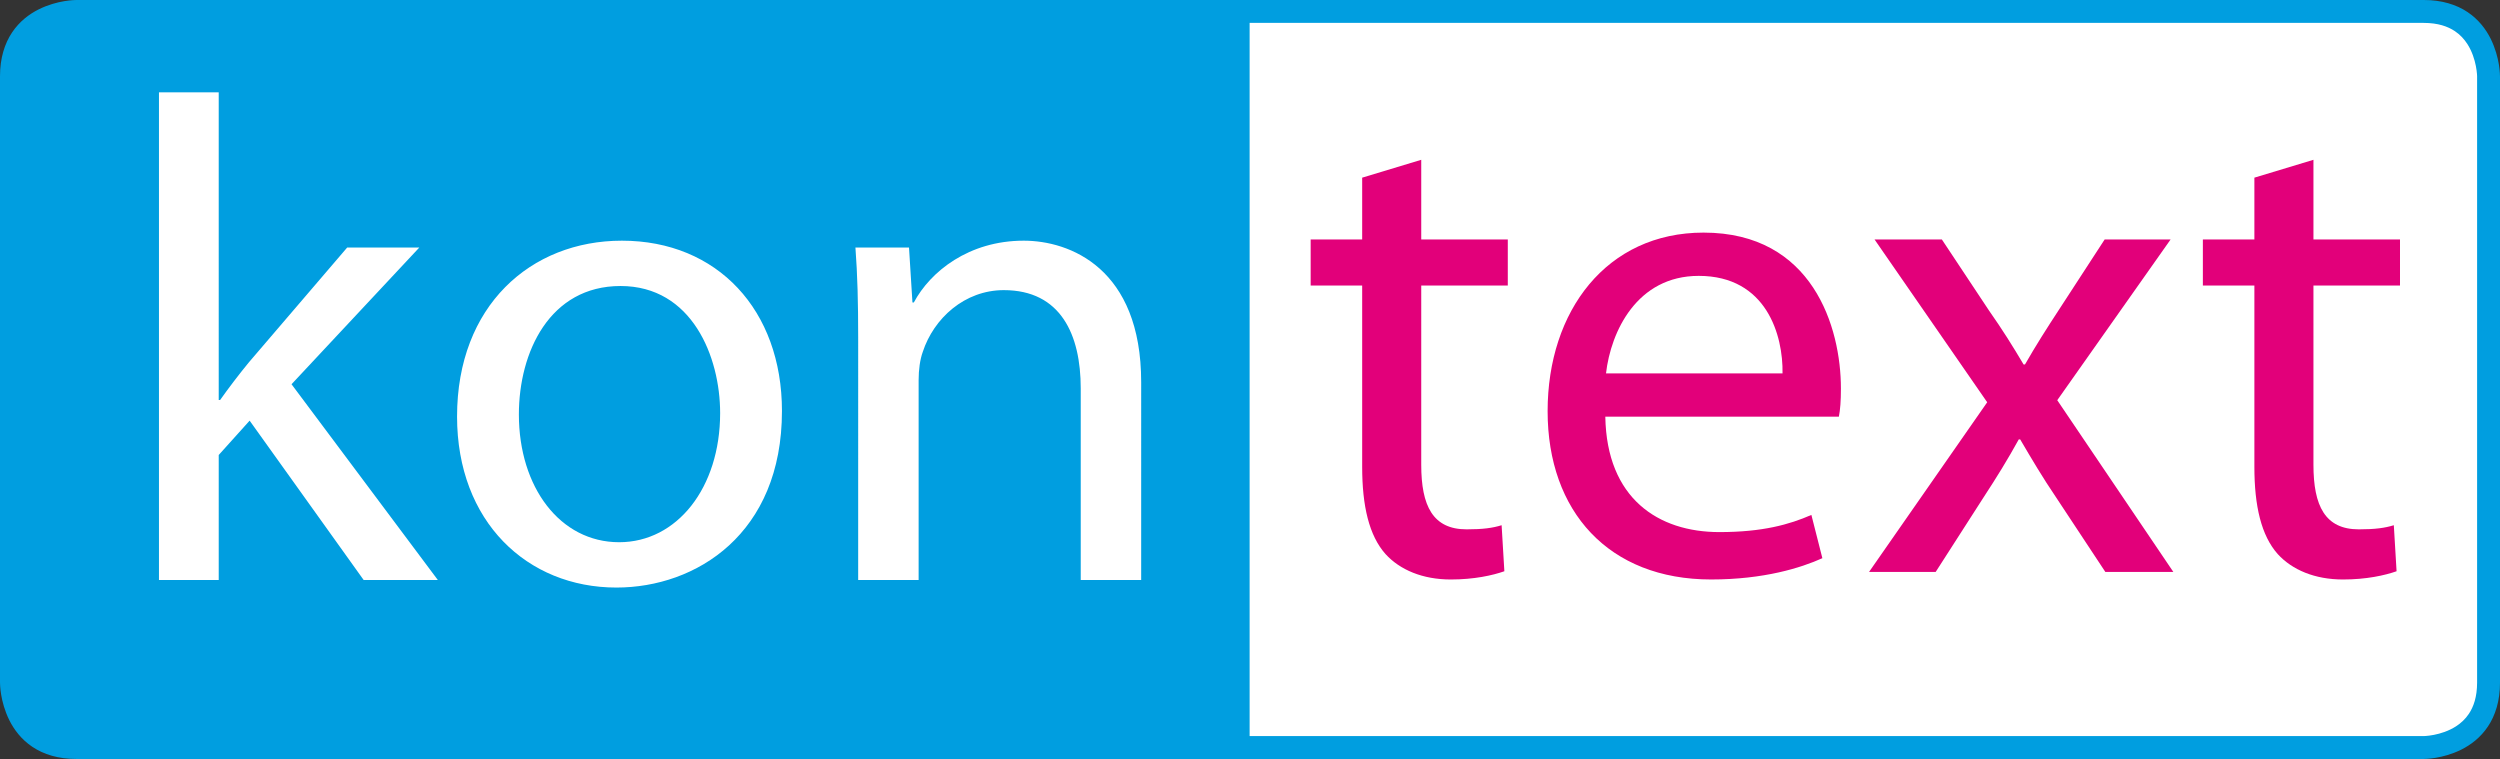
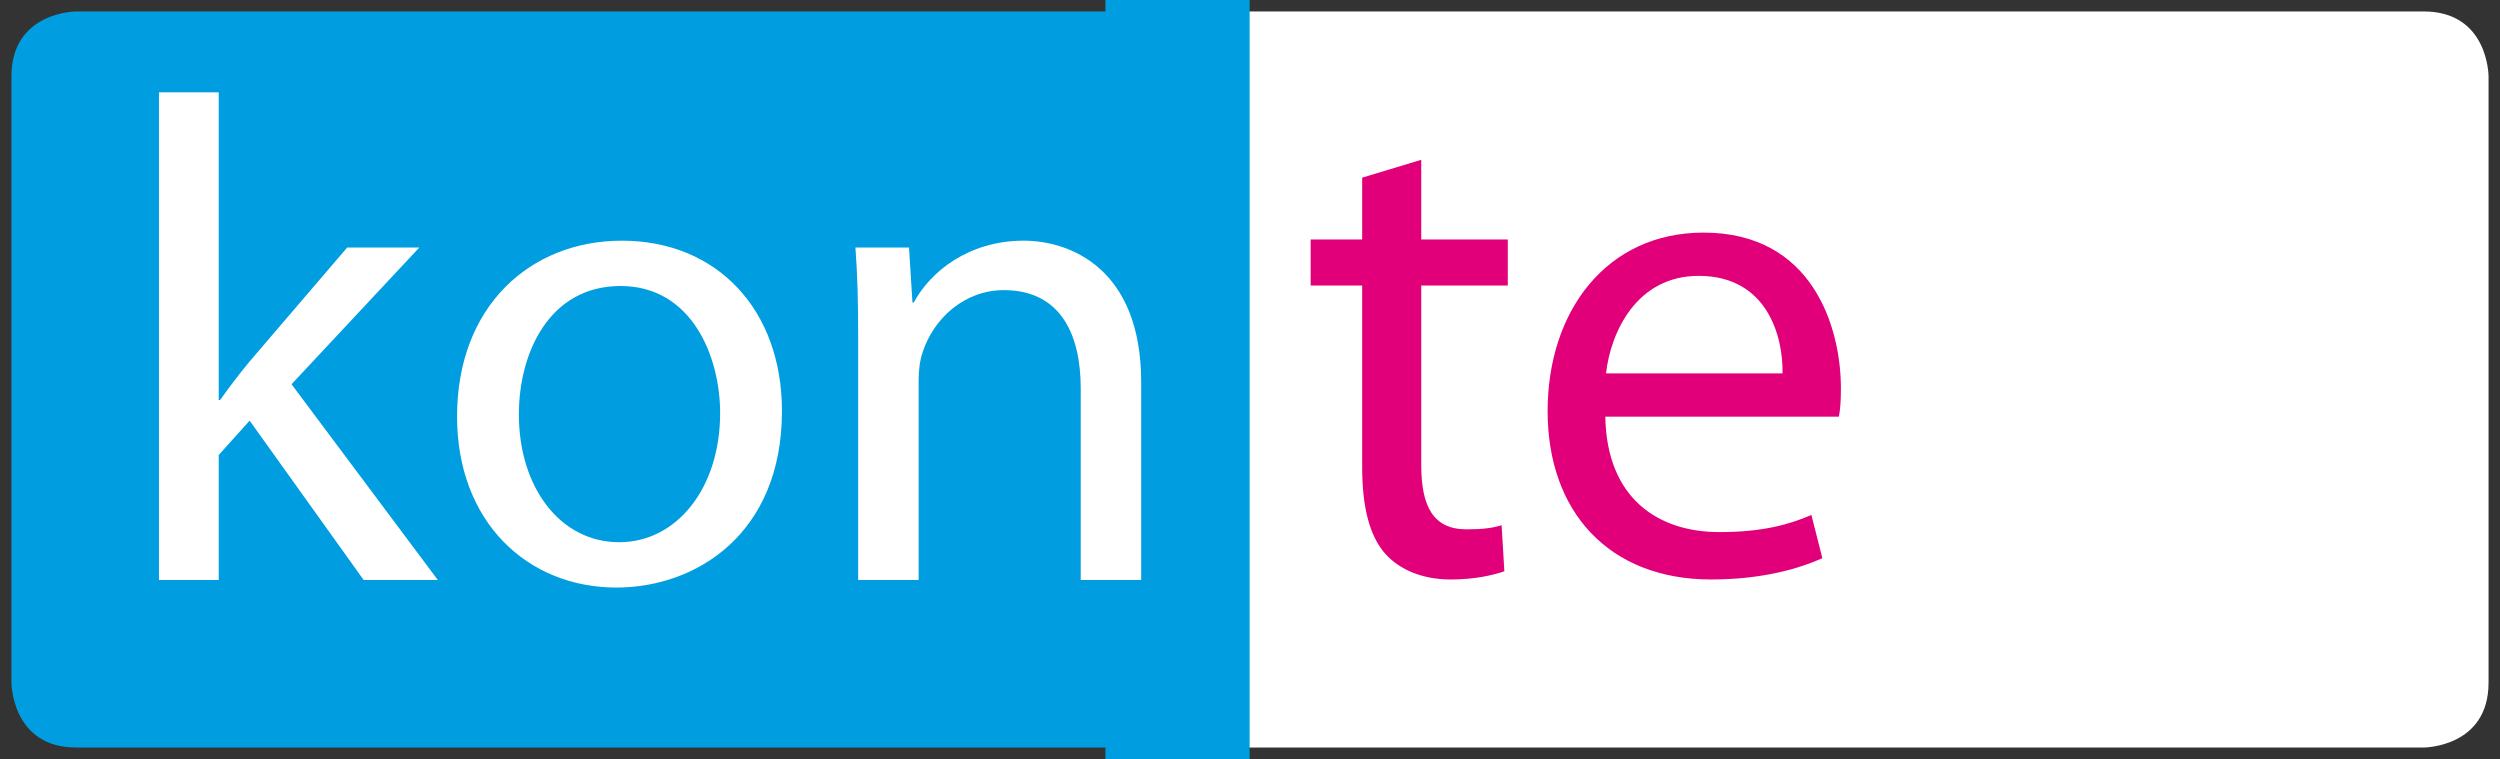
<svg xmlns="http://www.w3.org/2000/svg" version="1.1" id="Vrstva_1" x="0px" y="0px" width="432.402px" height="131.272px" viewBox="0 0 432.402 131.272" enable-background="new 0 0 432.402 131.272" xml:space="preserve">
  <rect x="0" y="0" width="432.402" height="131.272" fill="#333333" stroke="none" />
  <g>
    <path fill="#009EE0" d="M13.205,1.98c0,0-11.225,0-11.225,11.225v104.862c0,0,0,11.225,11.225,11.225h189.726   c0,0,11.225,0,11.225-11.225V13.205c0,0,0-11.225-11.225-11.225H13.205z" />
-     <path fill="#009EE0" d="M13.205,1.98V0C13.04,0.011,9.991-0.013,6.707,1.612c-1.635,0.816-3.34,2.083-4.621,4.005   C0.802,7.535-0.006,10.073,0,13.205v104.862c0.011,0.165-0.013,3.214,1.612,6.498c0.816,1.635,2.083,3.34,4.005,4.62   c1.918,1.284,4.456,2.092,7.588,2.087h189.726c0.165-0.011,3.214,0.012,6.498-1.612c1.635-0.816,3.34-2.083,4.621-4.005   c1.285-1.918,2.092-4.455,2.086-7.588V13.205c-0.011-0.165,0.013-3.214-1.612-6.498c-0.816-1.635-2.083-3.34-4.005-4.621   c-1.918-1.285-4.456-2.092-7.588-2.086H13.205V1.98v1.98h189.726c2.48,0.006,4.152,0.602,5.391,1.421   c0.928,0.62,1.626,1.391,2.17,2.235c0.815,1.262,1.256,2.696,1.471,3.805c0.108,0.553,0.162,1.023,0.188,1.342   c0.013,0.16,0.019,0.282,0.022,0.358l0.002,0.08v0.012l0.83-0.007h-0.83v0.007l0.83-0.007h-0.83v104.862   c-0.006,2.479-0.601,4.151-1.421,5.391c-0.62,0.929-1.391,1.627-2.235,2.171c-1.262,0.814-2.696,1.256-3.805,1.47   c-0.553,0.108-1.023,0.163-1.342,0.188c-0.16,0.014-0.282,0.02-0.358,0.022l-0.08,0.002h-0.012l0.007,0.832v-0.832h-0.007   l0.007,0.832v-0.832H13.205c-2.48-0.005-4.152-0.601-5.391-1.421c-0.929-0.619-1.626-1.391-2.17-2.234   c-0.815-1.263-1.256-2.696-1.471-3.805c-0.108-0.554-0.162-1.022-0.188-1.342c-0.013-0.16-0.019-0.282-0.022-0.358l-0.002-0.079   v-0.013l-0.832,0.008H3.96v-0.008l-0.832,0.008H3.96V13.205c0.006-2.48,0.602-4.152,1.421-5.391c0.62-0.928,1.391-1.626,2.235-2.17   c1.262-0.815,2.696-1.256,3.805-1.471c0.553-0.108,1.023-0.162,1.342-0.188c0.16-0.013,0.282-0.019,0.358-0.022l0.08-0.002h0.012   l-0.007-0.831V3.96h0.007l-0.007-0.831V3.96V1.98z" />
    <path fill="#FFFFFF" d="M215,1.98c0,0-11.225,0-11.225,11.225v104.862c0,0,0,11.225,11.225,11.225h204.198   c0,0,11.225,0,11.225-11.225V13.205c0,0,0-11.225-11.225-11.225H215z" />
-     <path fill="#009EE0" d="M215,1.98V0c-0.165,0.011-3.214-0.013-6.498,1.612c-1.635,0.816-3.34,2.083-4.62,4.005   c-1.285,1.918-2.092,4.456-2.086,7.588v104.862c0.011,0.165-0.013,3.214,1.612,6.498c0.816,1.635,2.083,3.34,4.005,4.62   c1.917,1.284,4.455,2.092,7.587,2.087h204.198c0.165-0.011,3.214,0.012,6.498-1.612c1.635-0.816,3.34-2.083,4.62-4.005   c1.284-1.918,2.092-4.455,2.086-7.588V13.205c-0.01-0.165,0.013-3.214-1.611-6.498c-0.816-1.635-2.083-3.34-4.005-4.621   c-1.918-1.285-4.456-2.092-7.588-2.086H215V1.98v1.98h204.198c2.479,0.006,4.151,0.601,5.391,1.421   c0.929,0.62,1.627,1.391,2.171,2.235c0.814,1.262,1.256,2.696,1.47,3.805c0.108,0.553,0.163,1.023,0.188,1.342   c0.014,0.16,0.02,0.282,0.022,0.358l0.002,0.08v0.012l0.83-0.007h-0.83v0.007l0.83-0.007h-0.83v104.862   c-0.005,2.48-0.601,4.151-1.421,5.391c-0.619,0.929-1.391,1.627-2.234,2.171c-1.263,0.814-2.696,1.256-3.805,1.47   c-0.554,0.108-1.022,0.163-1.342,0.188c-0.16,0.014-0.282,0.02-0.358,0.022l-0.079,0.002h-0.013l0.008,0.835v-0.835h-0.008   l0.008,0.835v-0.835H215c-2.48-0.005-4.151-0.601-5.391-1.421c-0.928-0.619-1.626-1.391-2.17-2.234   c-0.814-1.263-1.255-2.696-1.47-3.805c-0.108-0.554-0.162-1.022-0.188-1.342c-0.013-0.16-0.019-0.282-0.022-0.358l-0.002-0.079   v-0.013l-0.831,0.008h0.831v-0.008l-0.831,0.008h0.831V13.205c0.006-2.48,0.601-4.152,1.421-5.391   c0.62-0.929,1.39-1.626,2.235-2.17c1.262-0.815,2.696-1.256,3.804-1.471c0.553-0.108,1.023-0.162,1.342-0.188   c0.16-0.013,0.282-0.019,0.358-0.022l0.08-0.002h0.012L215,3.129V3.96h0.007L215,3.129V3.96V1.98z" />
    <rect x="193.174" y="1.98" fill="#009EE0" width="20.982" height="127.312" />
    <polygon fill="#009EE0" points="193.174,1.98 191.194,1.98 191.194,131.272 216.136,131.272 216.136,0 191.194,0 191.194,1.98    193.174,1.98 193.174,3.96 212.176,3.96 212.176,127.312 195.154,127.312 195.154,1.98 193.174,1.98 193.174,3.96  " />
    <path fill="#E2007A" d="M277.776,64.587c0.831-7.247,5.346-16.871,16.038-16.871c11.762,0,14.613,10.336,14.494,16.871H277.776z    M318.051,72.072c0.237-1.188,0.356-2.732,0.356-4.871c0-10.574-4.871-26.969-23.761-26.969c-16.752,0-26.969,13.543-26.969,30.889   c0,17.346,10.573,29.107,28.275,29.107c9.148,0,15.563-2.02,19.246-3.683l-1.9-7.484c-3.802,1.663-8.436,2.97-15.92,2.97   c-10.573,0-19.484-5.821-19.722-19.959H318.051z M235.603,30.728V41.42h-8.91v7.96h8.91v31.365c0,6.771,1.188,11.88,4.039,15.088   c2.495,2.732,6.416,4.396,11.287,4.396c4.039,0,7.247-0.713,9.267-1.426l-0.476-7.96c-1.544,0.476-3.207,0.713-6.059,0.713   c-5.821,0-7.842-4.039-7.842-11.167V49.38h14.97v-7.96h-14.97V27.639L235.603,30.728z" />
-     <path fill="#E2007A" d="M389.92,30.728V41.42h-8.91v7.96h8.91v31.365c0,6.771,1.188,11.88,4.039,15.088   c2.495,2.732,6.416,4.396,11.287,4.396c4.039,0,7.247-0.713,9.267-1.426l-0.476-7.96c-1.544,0.476-3.207,0.713-6.059,0.713   c-5.821,0-7.842-4.039-7.842-11.167V49.38h14.97v-7.96h-14.97V27.639L389.92,30.728z M324.223,41.42l19.484,28.157l-20.435,29.345   h11.524l8.316-12.95c2.257-3.445,4.158-6.534,6.059-9.979h0.238c2.02,3.445,3.92,6.653,6.178,9.979l8.554,12.95h11.762   l-20.078-29.701l19.603-27.8h-11.405l-7.96,12.237c-2.02,3.089-3.92,6.059-5.821,9.386h-0.237c-1.901-3.208-3.683-6.059-5.94-9.267   l-8.197-12.355H324.223z" />
    <path fill="#FFFFFF" d="M148.432,100.317h10.455V65.745c0-1.782,0.238-3.564,0.713-4.871c1.901-5.821,7.247-10.692,14.019-10.692   c9.861,0,13.306,7.722,13.306,16.989v33.146h10.455V66.102c0-19.722-12.356-24.474-20.316-24.474   c-9.504,0-16.157,5.346-19.009,10.692h-0.238l-0.594-9.504h-9.267c0.356,4.752,0.475,9.504,0.475,15.563V100.317z M107.329,49.469   c12.356,0,17.227,12.237,17.227,21.979c0,12.949-7.485,22.335-17.464,22.335c-10.217,0-17.346-9.505-17.346-22.098   C89.746,60.874,95.092,49.469,107.329,49.469z M107.566,41.628c-15.801,0-28.513,11.286-28.513,30.414   c0,18.177,12.118,29.582,27.563,29.582c13.782,0,28.632-9.267,28.632-30.532C135.248,53.627,124.08,41.628,107.566,41.628z    M37.831,15.966H27.495v84.352h10.336V78.695l5.346-5.94l19.722,27.563H75.73L50.424,66.458l22.098-23.642H60.047l-16.989,19.84   c-1.664,2.02-3.564,4.515-4.99,6.534h-0.238V15.966z" />
  </g>
</svg>